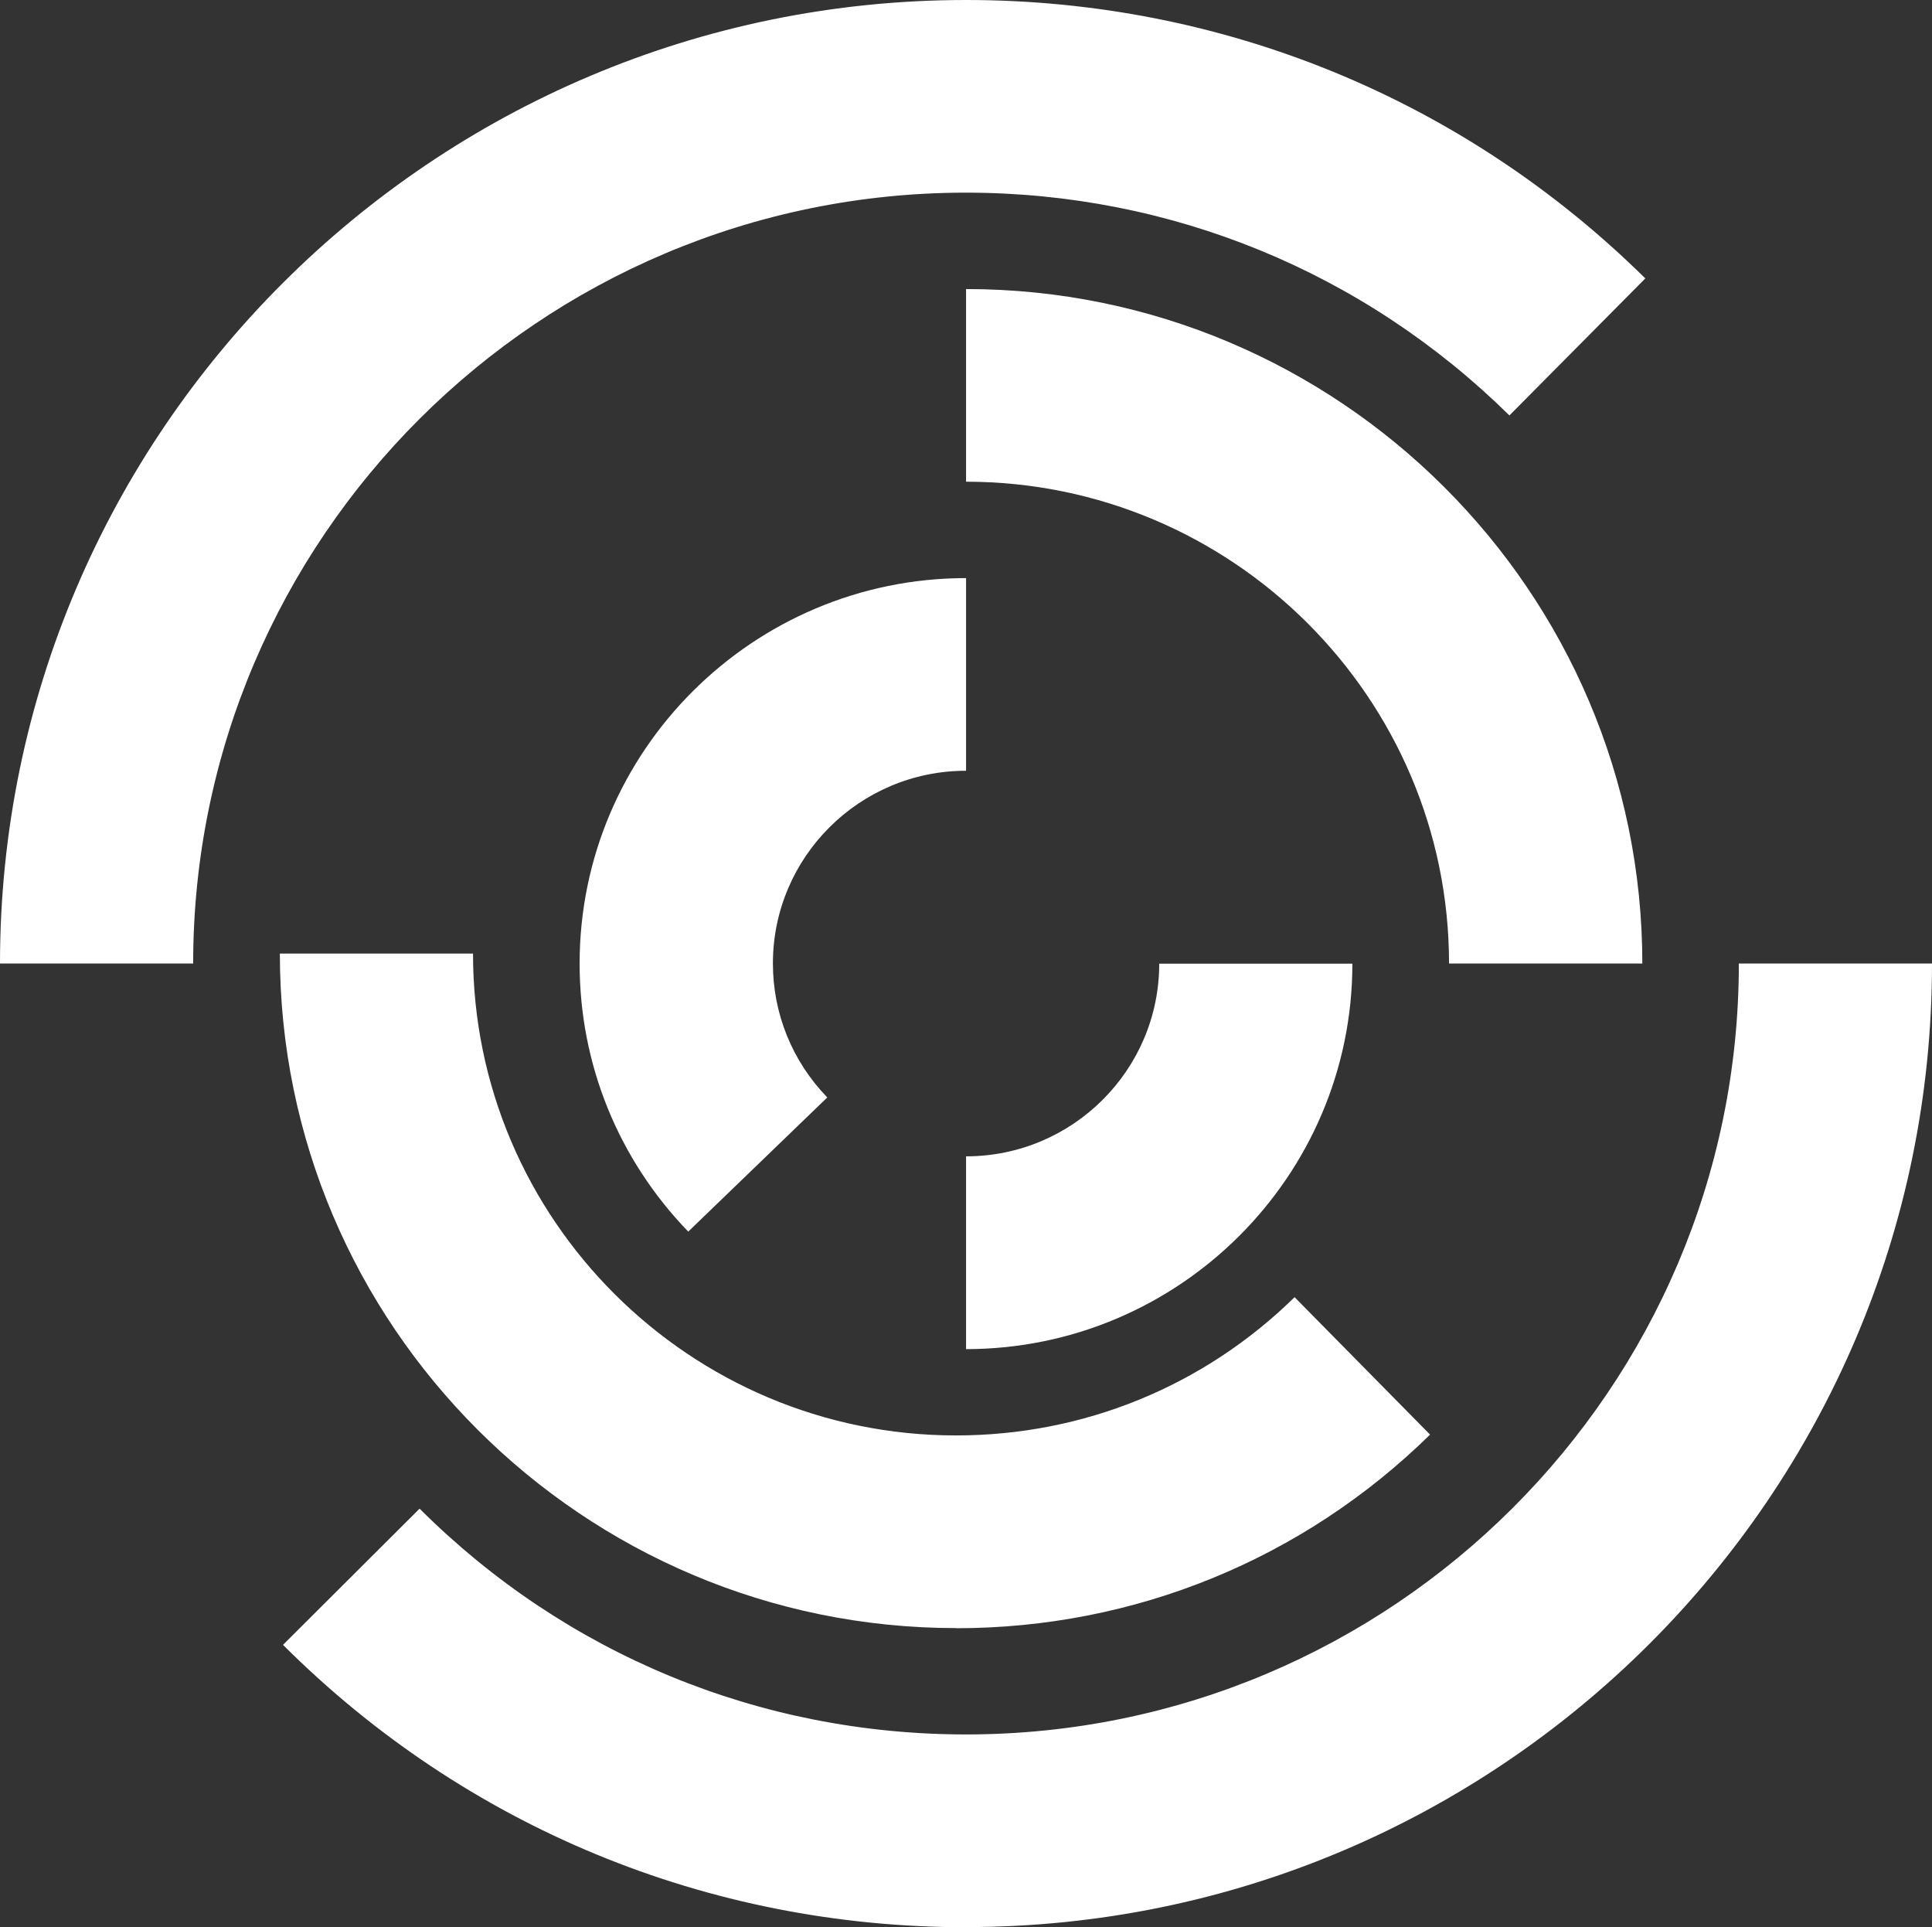
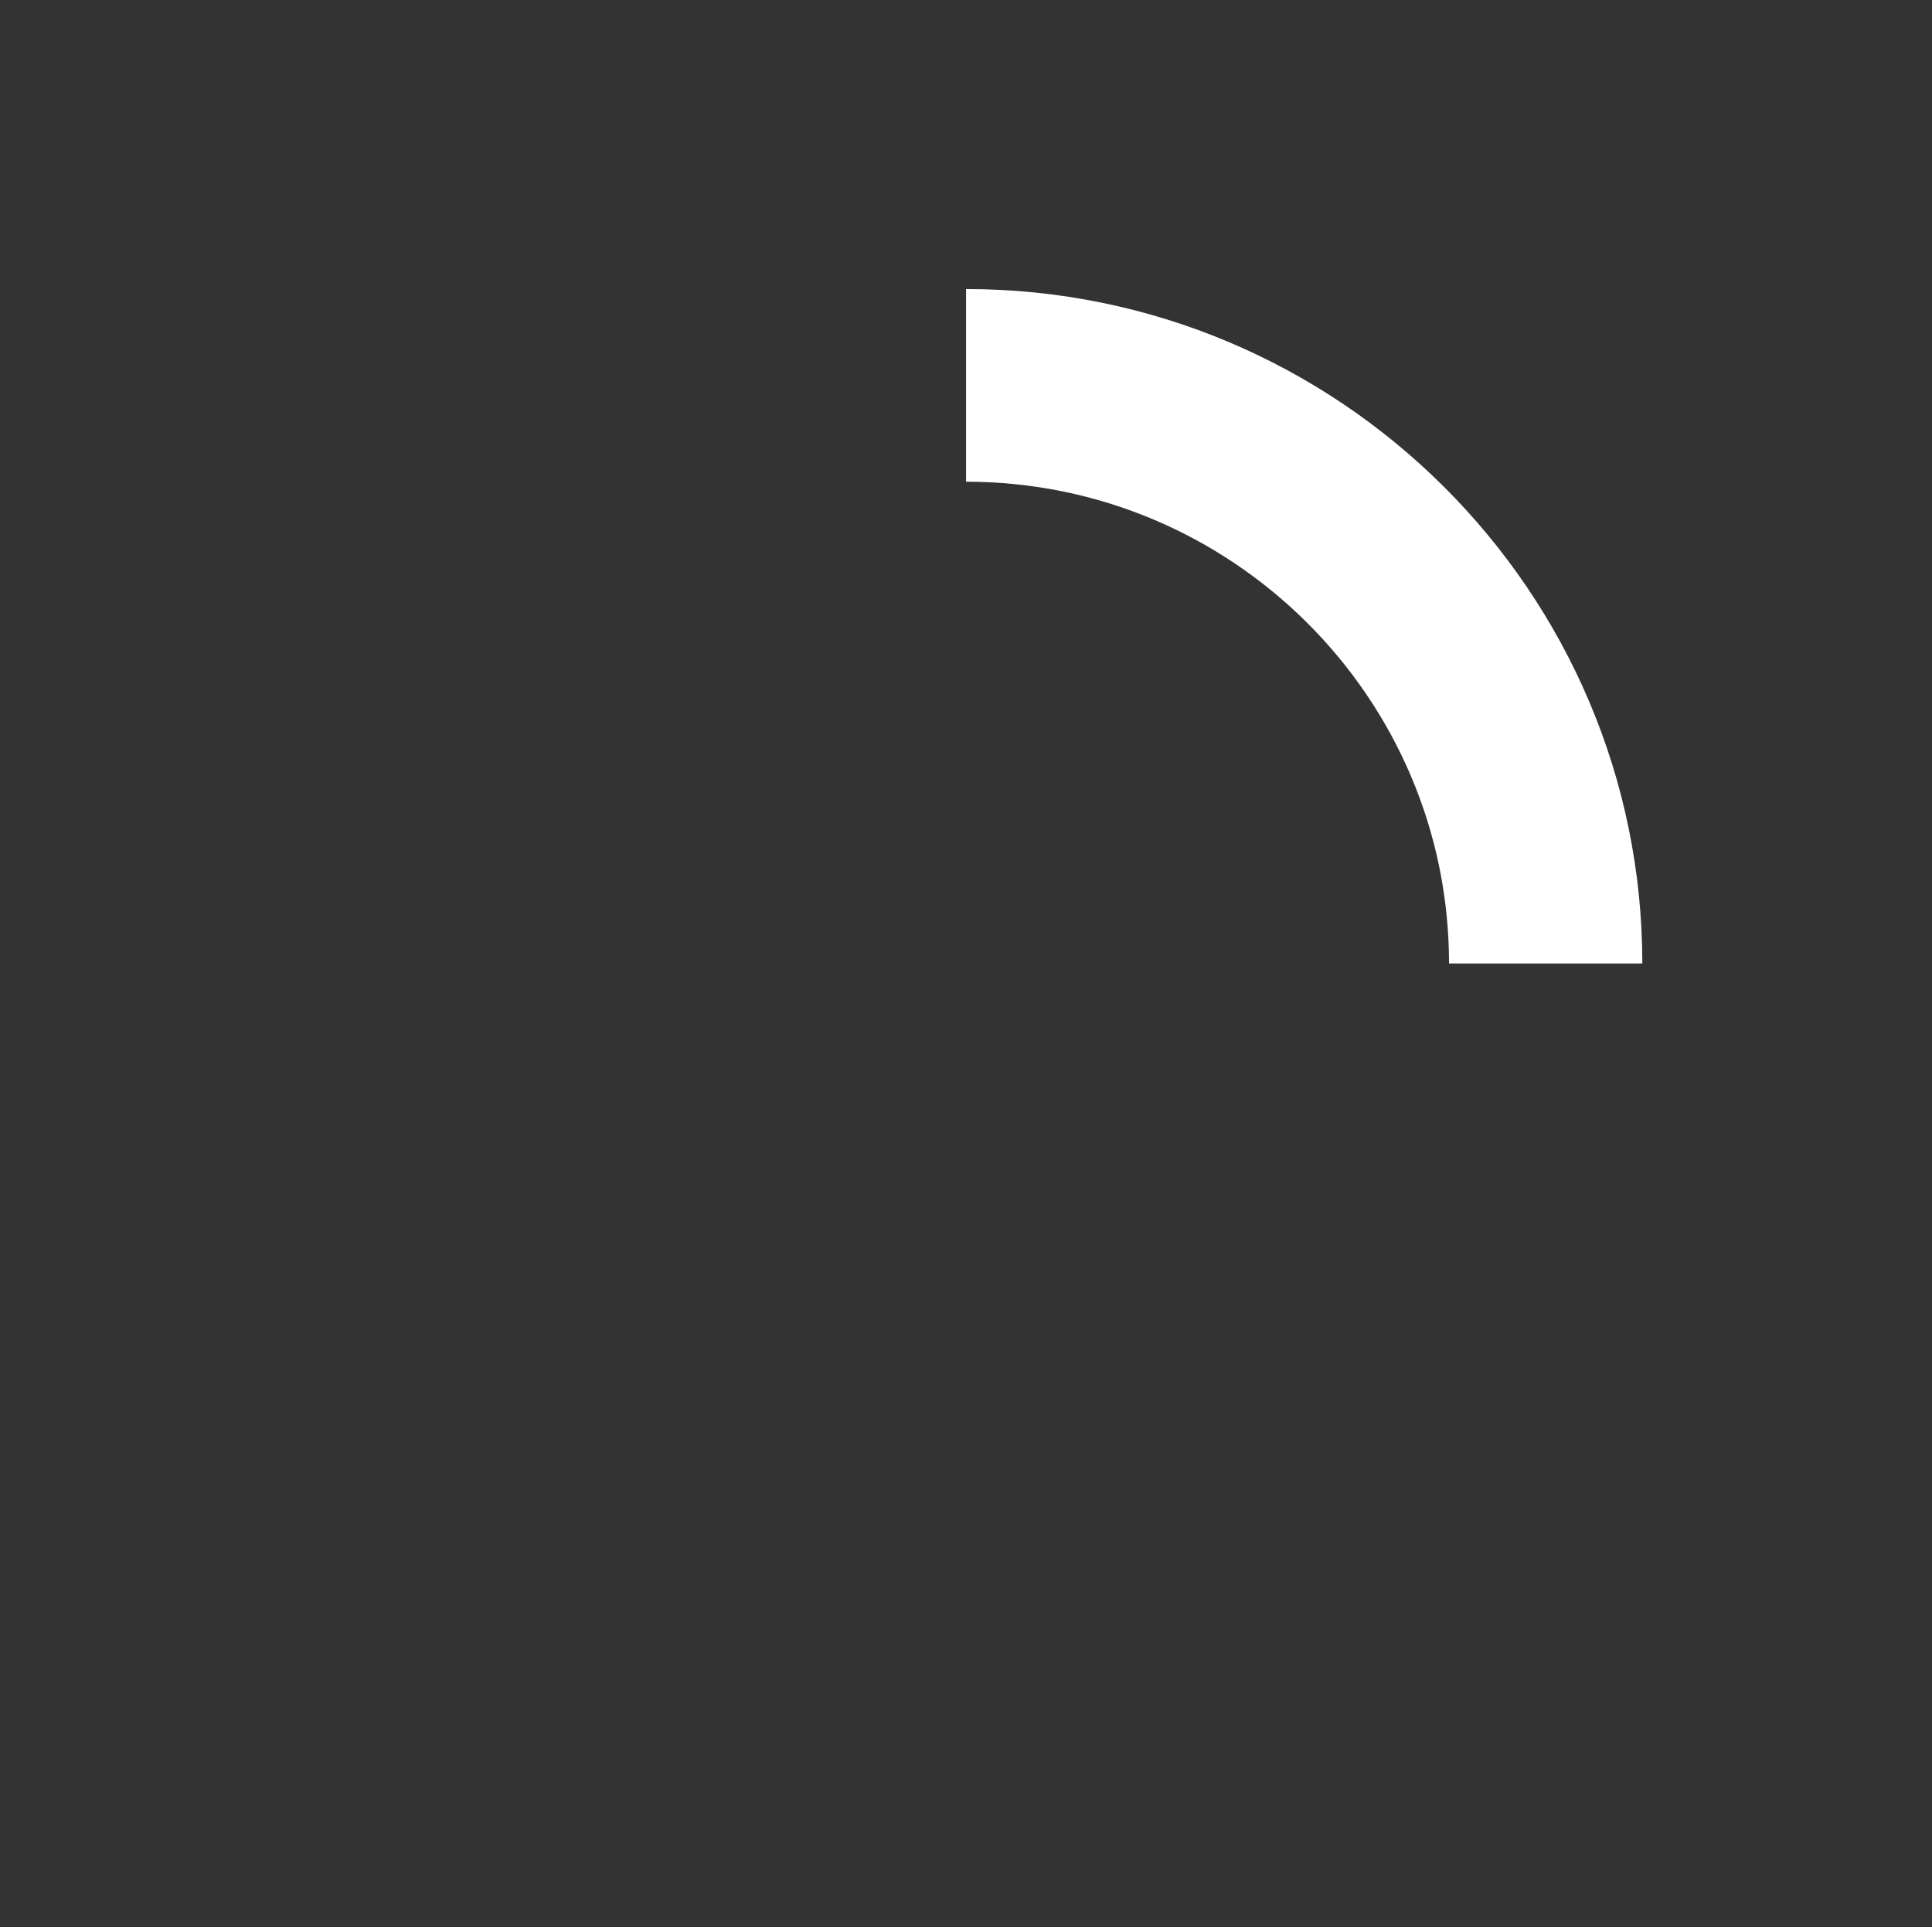
<svg xmlns="http://www.w3.org/2000/svg" id="Livello_2" data-name="Livello 2" viewBox="0 0 141.73 141.35">
  <rect x="0" y="0" width="141.73" height="141.35" fill="#333333" stroke="none" />
  <defs>
    <style>
      .cls-1 {
        fill: #fff;
        stroke-width: 0px;
      }
    </style>
  </defs>
  <g id="Layer_1" data-name="Layer 1">
    <g>
-       <path class="cls-1" d="M50.49,90.33c-5.14-5.31-7.97-12.29-7.97-19.66,0-15.59,12.72-28.27,28.35-28.27v14.13c-7.82,0-14.17,6.34-14.17,14.13,0,3.69,1.42,7.18,3.99,9.83l-10.19,9.83Z" />
-       <path class="cls-1" d="M70.14,119.41c-27.35,0-49.61-22.2-49.61-49.47h14.17c0,19.48,15.9,35.34,35.43,35.34,9.35,0,18.17-3.6,24.84-10.14l9.94,10.08c-9.34,9.16-21.69,14.2-34.78,14.2Z" />
-       <path class="cls-1" d="M14.17,70.67H0C0,31.71,31.79,0,70.87,0c18.78,0,36.48,7.25,49.83,20.42l-9.97,10.05c-10.69-10.53-24.84-16.34-39.87-16.34-31.26,0-56.69,25.36-56.69,56.54Z" />
-       <path class="cls-1" d="M70.87,98.94v-14.13c7.82,0,14.17-6.34,14.17-14.13h14.17c0,15.59-12.72,28.27-28.35,28.27Z" />
      <path class="cls-1" d="M120.47,70.67h-14.17c0-19.48-15.9-35.34-35.43-35.34v-14.13c27.35,0,49.61,22.2,49.61,49.47Z" />
-       <path class="cls-1" d="M70.87,141.35c-18.93,0-36.72-7.35-50.11-20.71l10.02-9.99c10.71,10.68,24.95,16.56,40.09,16.56,31.26,0,56.69-25.36,56.69-56.54h14.17c0,38.97-31.79,70.67-70.87,70.67Z" />
    </g>
  </g>
</svg>